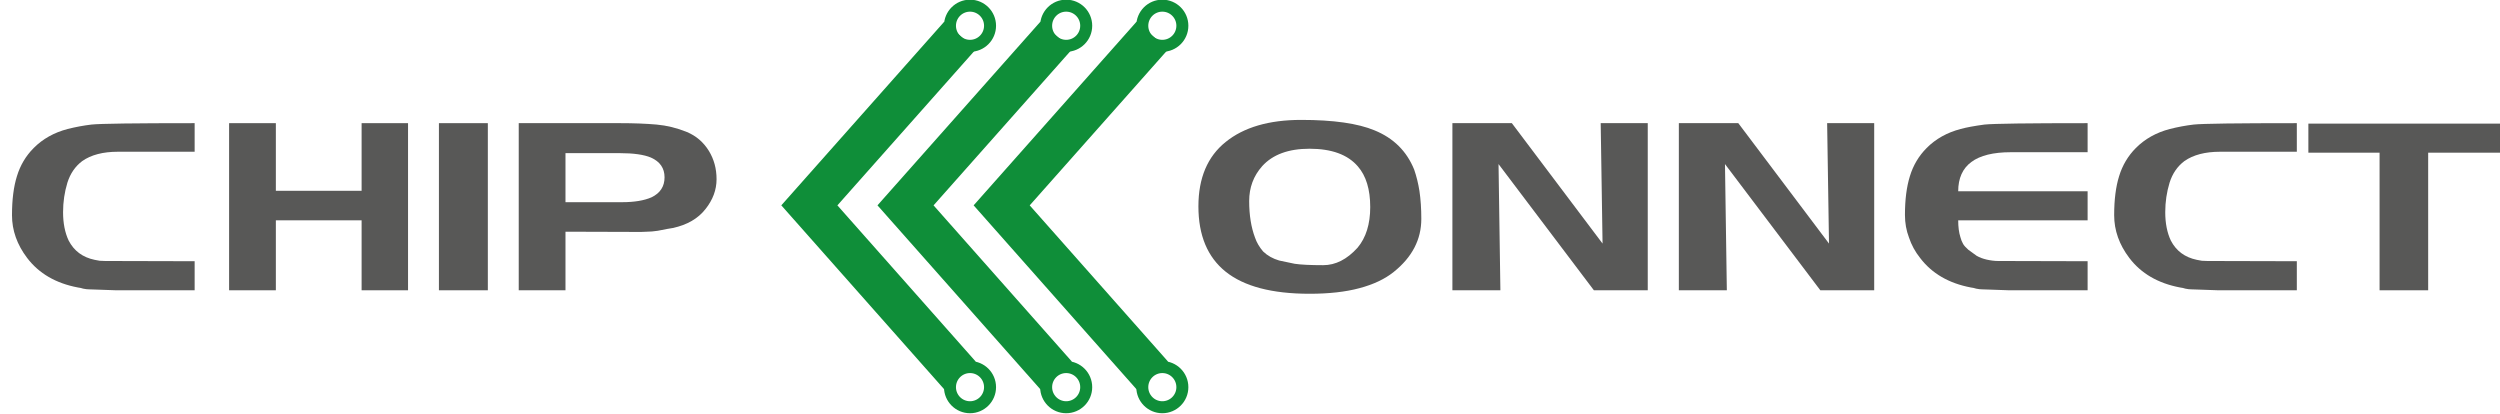
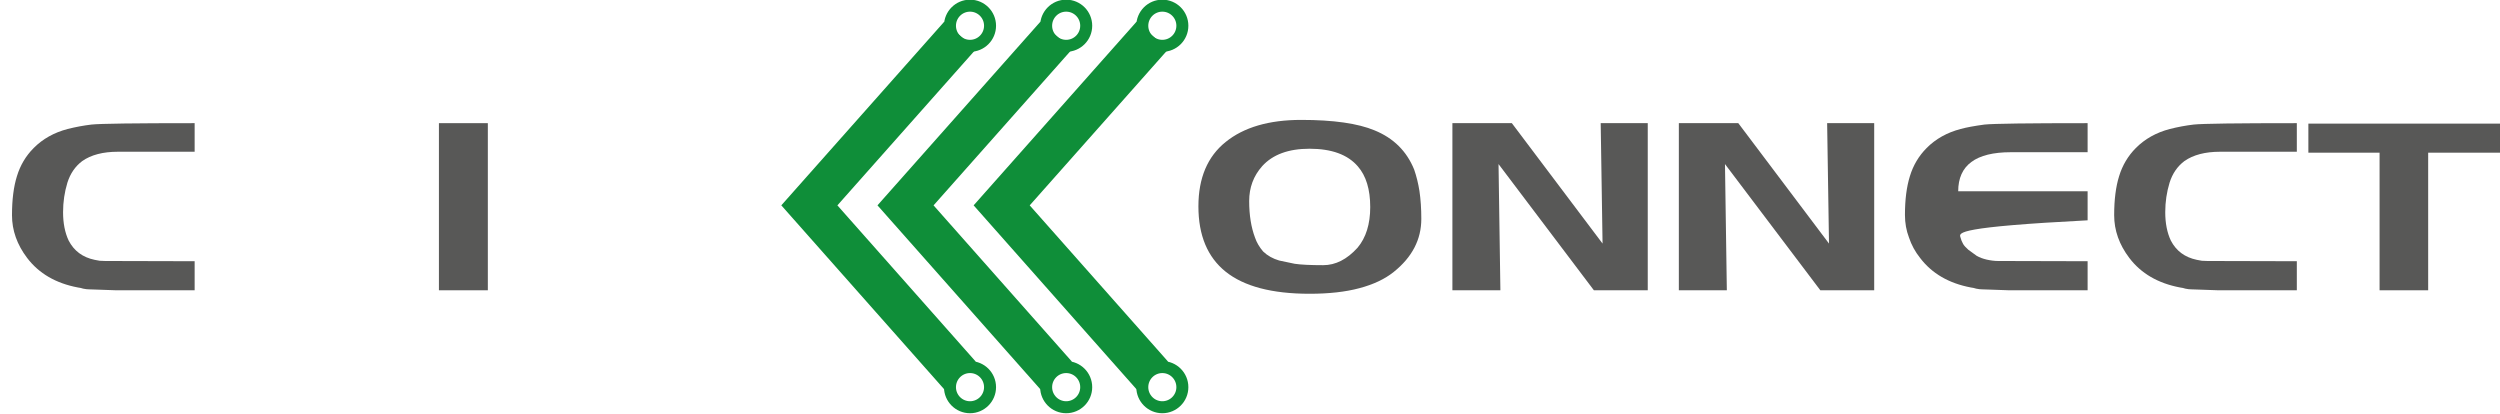
<svg xmlns="http://www.w3.org/2000/svg" width="417" height="69" viewBox="0 0 417 69" fill="none">
  <g clip-path="url(#clip0_67_8788)">
    <path d="M160.125 5.933L135 34.253L160.125 62.626" stroke="#0F8E39" stroke-width="7" stroke-miterlimit="10" />
    <path d="M165.14 4.294C165.14 6.144 163.644 7.643 161.798 7.643C159.951 7.643 158.455 6.144 158.455 4.294C158.455 2.444 159.951 0.945 161.798 0.945C163.644 0.945 165.14 2.444 165.14 4.294Z" stroke="#0F8E39" stroke-width="2" stroke-miterlimit="10" />
    <path d="M165.14 64.578C165.14 66.427 163.644 67.926 161.798 67.926C159.951 67.926 158.455 66.427 158.455 64.578C158.455 62.728 159.951 61.228 161.798 61.228C163.644 61.228 165.14 62.728 165.14 64.578Z" stroke="#0F8E39" stroke-width="2" stroke-miterlimit="10" />
    <path d="M176.164 5.933L151.04 34.253L176.164 62.626" stroke="#0F8E39" stroke-width="7" stroke-miterlimit="10" />
    <path d="M181.18 4.294C181.18 6.144 179.684 7.643 177.837 7.643C175.991 7.643 174.495 6.144 174.495 4.294C174.495 2.444 175.991 0.945 177.837 0.945C179.684 0.945 181.18 2.444 181.18 4.294Z" stroke="#0F8E39" stroke-width="2" stroke-miterlimit="10" />
    <path d="M181.18 64.578C181.18 66.427 179.684 67.926 177.837 67.926C175.991 67.926 174.495 66.427 174.495 64.578C174.495 62.728 175.991 61.228 177.837 61.228C179.684 61.228 181.18 62.728 181.18 64.578Z" stroke="#0F8E39" stroke-width="2" stroke-miterlimit="10" />
    <path d="M192.204 5.933L167.079 34.253L192.204 62.626" stroke="#0F8E39" stroke-width="7" stroke-miterlimit="10" />
    <path d="M197.219 4.294C197.219 6.144 195.723 7.643 193.876 7.643C192.03 7.643 190.534 6.144 190.534 4.294C190.534 2.444 192.03 0.945 193.876 0.945C195.723 0.945 197.219 2.444 197.219 4.294Z" stroke="#0F8E39" stroke-width="2" stroke-miterlimit="10" />
    <path d="M197.219 64.578C197.219 66.427 195.723 67.926 193.876 67.926C192.03 67.926 190.534 66.427 190.534 64.578C190.534 62.728 192.03 61.228 193.876 61.228C195.723 61.228 197.219 62.728 197.219 64.578Z" stroke="#0F8E39" stroke-width="2" stroke-miterlimit="10" />
    <path d="M32.467 48.418H19.351L16.046 48.302L14.858 48.263C14.583 48.263 14.256 48.225 13.877 48.147C13.636 48.095 13.498 48.057 13.464 48.031C13.257 48.005 13.102 47.979 12.999 47.953C9.316 47.255 6.493 45.614 4.53 43.029C2.843 40.807 2 38.429 2 35.896C2 33.311 2.275 31.14 2.826 29.382C3.377 27.573 4.307 26.009 5.615 24.691C7.129 23.166 9.023 22.107 11.295 21.512C12.638 21.176 13.963 20.93 15.271 20.775C16.717 20.62 22.449 20.543 32.467 20.543V25.311H19.66C17.182 25.311 15.202 25.828 13.722 26.862C12.552 27.741 11.725 28.943 11.243 30.468C10.761 32.045 10.52 33.686 10.52 35.392C10.52 37.227 10.83 38.803 11.45 40.122C12.345 41.853 13.791 42.926 15.788 43.34L16.614 43.495L17.543 43.533L32.467 43.572V48.418Z" fill="#585857" />
-     <path d="M68.061 48.418H60.316V36.749H46.012V48.418H38.214V20.543H46.012V31.825H60.316V20.543H68.061V48.418Z" fill="#585857" />
    <path d="M81.371 48.418H73.212V20.543H81.371V48.418Z" fill="#585857" />
-     <path d="M119.522 29.886C119.522 31.67 118.902 33.337 117.663 34.888C116.424 36.464 114.616 37.511 112.241 38.028L111.311 38.183L109.711 38.493C109.022 38.597 108.42 38.648 107.903 38.648C107.628 38.674 107.301 38.687 106.922 38.687L94.322 38.648V48.418H86.525V20.543H103.462C105.7 20.543 107.714 20.62 109.504 20.775C111.225 20.93 112.912 21.344 114.565 22.016C116.114 22.662 117.336 23.709 118.231 25.156C119.092 26.552 119.522 28.129 119.522 29.886ZM110.847 29.576C110.847 28.051 110.089 26.953 108.574 26.281C107.404 25.79 105.665 25.544 103.359 25.544H94.322V33.725H103.772C105.803 33.725 107.438 33.453 108.678 32.91C110.124 32.213 110.847 31.101 110.847 29.576Z" fill="#585857" />
    <path d="M237.075 36.516C237.075 39.954 235.543 42.9 232.479 45.356C230.998 46.545 229.088 47.449 226.747 48.069C224.44 48.69 221.669 49 218.433 49C212.168 49 207.503 47.772 204.439 45.317C201.409 42.887 199.895 39.256 199.895 34.422C199.895 29.692 201.409 26.113 204.439 23.683C207.468 21.228 211.668 20 217.039 20C222.409 20 226.489 20.582 229.277 21.745C232.444 23.037 234.648 25.221 235.887 28.297C236.266 29.382 236.558 30.571 236.765 31.864C236.971 33.259 237.075 34.81 237.075 36.516ZM228.554 34.539C228.554 31.592 227.866 29.331 226.489 27.754C224.802 25.79 222.117 24.808 218.433 24.808C214.922 24.808 212.288 25.777 210.532 27.715C209.086 29.344 208.363 31.282 208.363 33.531C208.363 35.883 208.69 37.925 209.345 39.656C209.62 40.458 210.068 41.22 210.687 41.944C211.41 42.642 212.305 43.146 213.372 43.456L215.954 43.999C216.987 44.154 218.571 44.231 220.705 44.231C222.771 44.231 224.681 43.262 226.437 41.324C227.848 39.644 228.554 37.382 228.554 34.539Z" fill="#585857" />
    <path d="M274.845 48.418H265.86L249.955 27.366L250.265 48.418H242.261V20.543H252.176L267.306 40.626L266.996 20.543H274.845V48.418Z" fill="#585857" />
    <path d="M312.616 48.418H303.631L287.726 27.366L288.036 48.418H280.032V20.543H289.947L305.077 40.626L304.767 20.543H312.616V48.418Z" fill="#585857" />
-     <path d="M348.213 48.418H335.097L331.792 48.302L330.604 48.263C330.329 48.263 330.002 48.225 329.623 48.147C329.382 48.095 329.244 48.057 329.21 48.031C329.003 48.005 328.848 47.979 328.745 47.953C325.062 47.255 322.239 45.614 320.276 43.029C319.45 41.995 318.831 40.858 318.417 39.618C317.97 38.455 317.746 37.201 317.746 35.857C317.746 33.298 318.022 31.14 318.572 29.382C319.123 27.573 320.053 26.009 321.361 24.691C322.876 23.166 324.769 22.107 327.041 21.512C327.971 21.254 329.296 21.008 331.017 20.775C332.532 20.62 338.264 20.543 348.213 20.543V25.389H335.407C329.554 25.389 326.628 27.56 326.628 31.902H348.213V36.749H326.628C326.628 37.86 326.749 38.791 326.99 39.54C327.093 39.954 327.248 40.341 327.454 40.703C327.626 40.987 327.919 41.311 328.332 41.672L329.726 42.681C330.174 42.939 330.725 43.146 331.379 43.301C332.067 43.456 332.704 43.533 333.289 43.533L348.213 43.572V48.418Z" fill="#585857" />
+     <path d="M348.213 48.418H335.097L331.792 48.302L330.604 48.263C330.329 48.263 330.002 48.225 329.623 48.147C329.382 48.095 329.244 48.057 329.21 48.031C329.003 48.005 328.848 47.979 328.745 47.953C325.062 47.255 322.239 45.614 320.276 43.029C319.45 41.995 318.831 40.858 318.417 39.618C317.97 38.455 317.746 37.201 317.746 35.857C317.746 33.298 318.022 31.14 318.572 29.382C319.123 27.573 320.053 26.009 321.361 24.691C322.876 23.166 324.769 22.107 327.041 21.512C327.971 21.254 329.296 21.008 331.017 20.775C332.532 20.62 338.264 20.543 348.213 20.543V25.389H335.407C329.554 25.389 326.628 27.56 326.628 31.902H348.213V36.749C326.628 37.86 326.749 38.791 326.99 39.54C327.093 39.954 327.248 40.341 327.454 40.703C327.626 40.987 327.919 41.311 328.332 41.672L329.726 42.681C330.174 42.939 330.725 43.146 331.379 43.301C332.067 43.456 332.704 43.533 333.289 43.533L348.213 43.572V48.418Z" fill="#585857" />
    <path d="M383.11 48.418H369.993L366.688 48.302L365.501 48.263C365.225 48.263 364.898 48.225 364.52 48.147C364.279 48.095 364.141 48.057 364.107 48.031C363.9 48.005 363.745 47.979 363.642 47.953C359.958 47.255 357.135 45.614 355.173 43.029C353.486 40.807 352.643 38.429 352.643 35.896C352.643 33.311 352.918 31.14 353.469 29.382C354.02 27.573 354.949 26.009 356.257 24.691C357.772 23.166 359.666 22.107 361.938 21.512C363.28 21.176 364.606 20.93 365.914 20.775C367.36 20.62 373.092 20.543 383.11 20.543V25.311H370.303C367.825 25.311 365.845 25.828 364.365 26.862C363.194 27.741 362.368 28.943 361.886 30.468C361.404 32.045 361.163 33.686 361.163 35.392C361.163 37.227 361.473 38.803 362.093 40.122C362.988 41.853 364.434 42.926 366.43 43.34L367.257 43.495L368.186 43.533L383.11 43.572V48.418Z" fill="#585857" />
    <path d="M417 25.467H405.02V48.418H396.913V25.467H385.036V20.62H417V25.467Z" fill="#585857" />
  </g>
  <defs>
    <clipPath id="clip0_67_8788">
      <rect width="417" height="69" fill="white" />
    </clipPath>
  </defs>
</svg>